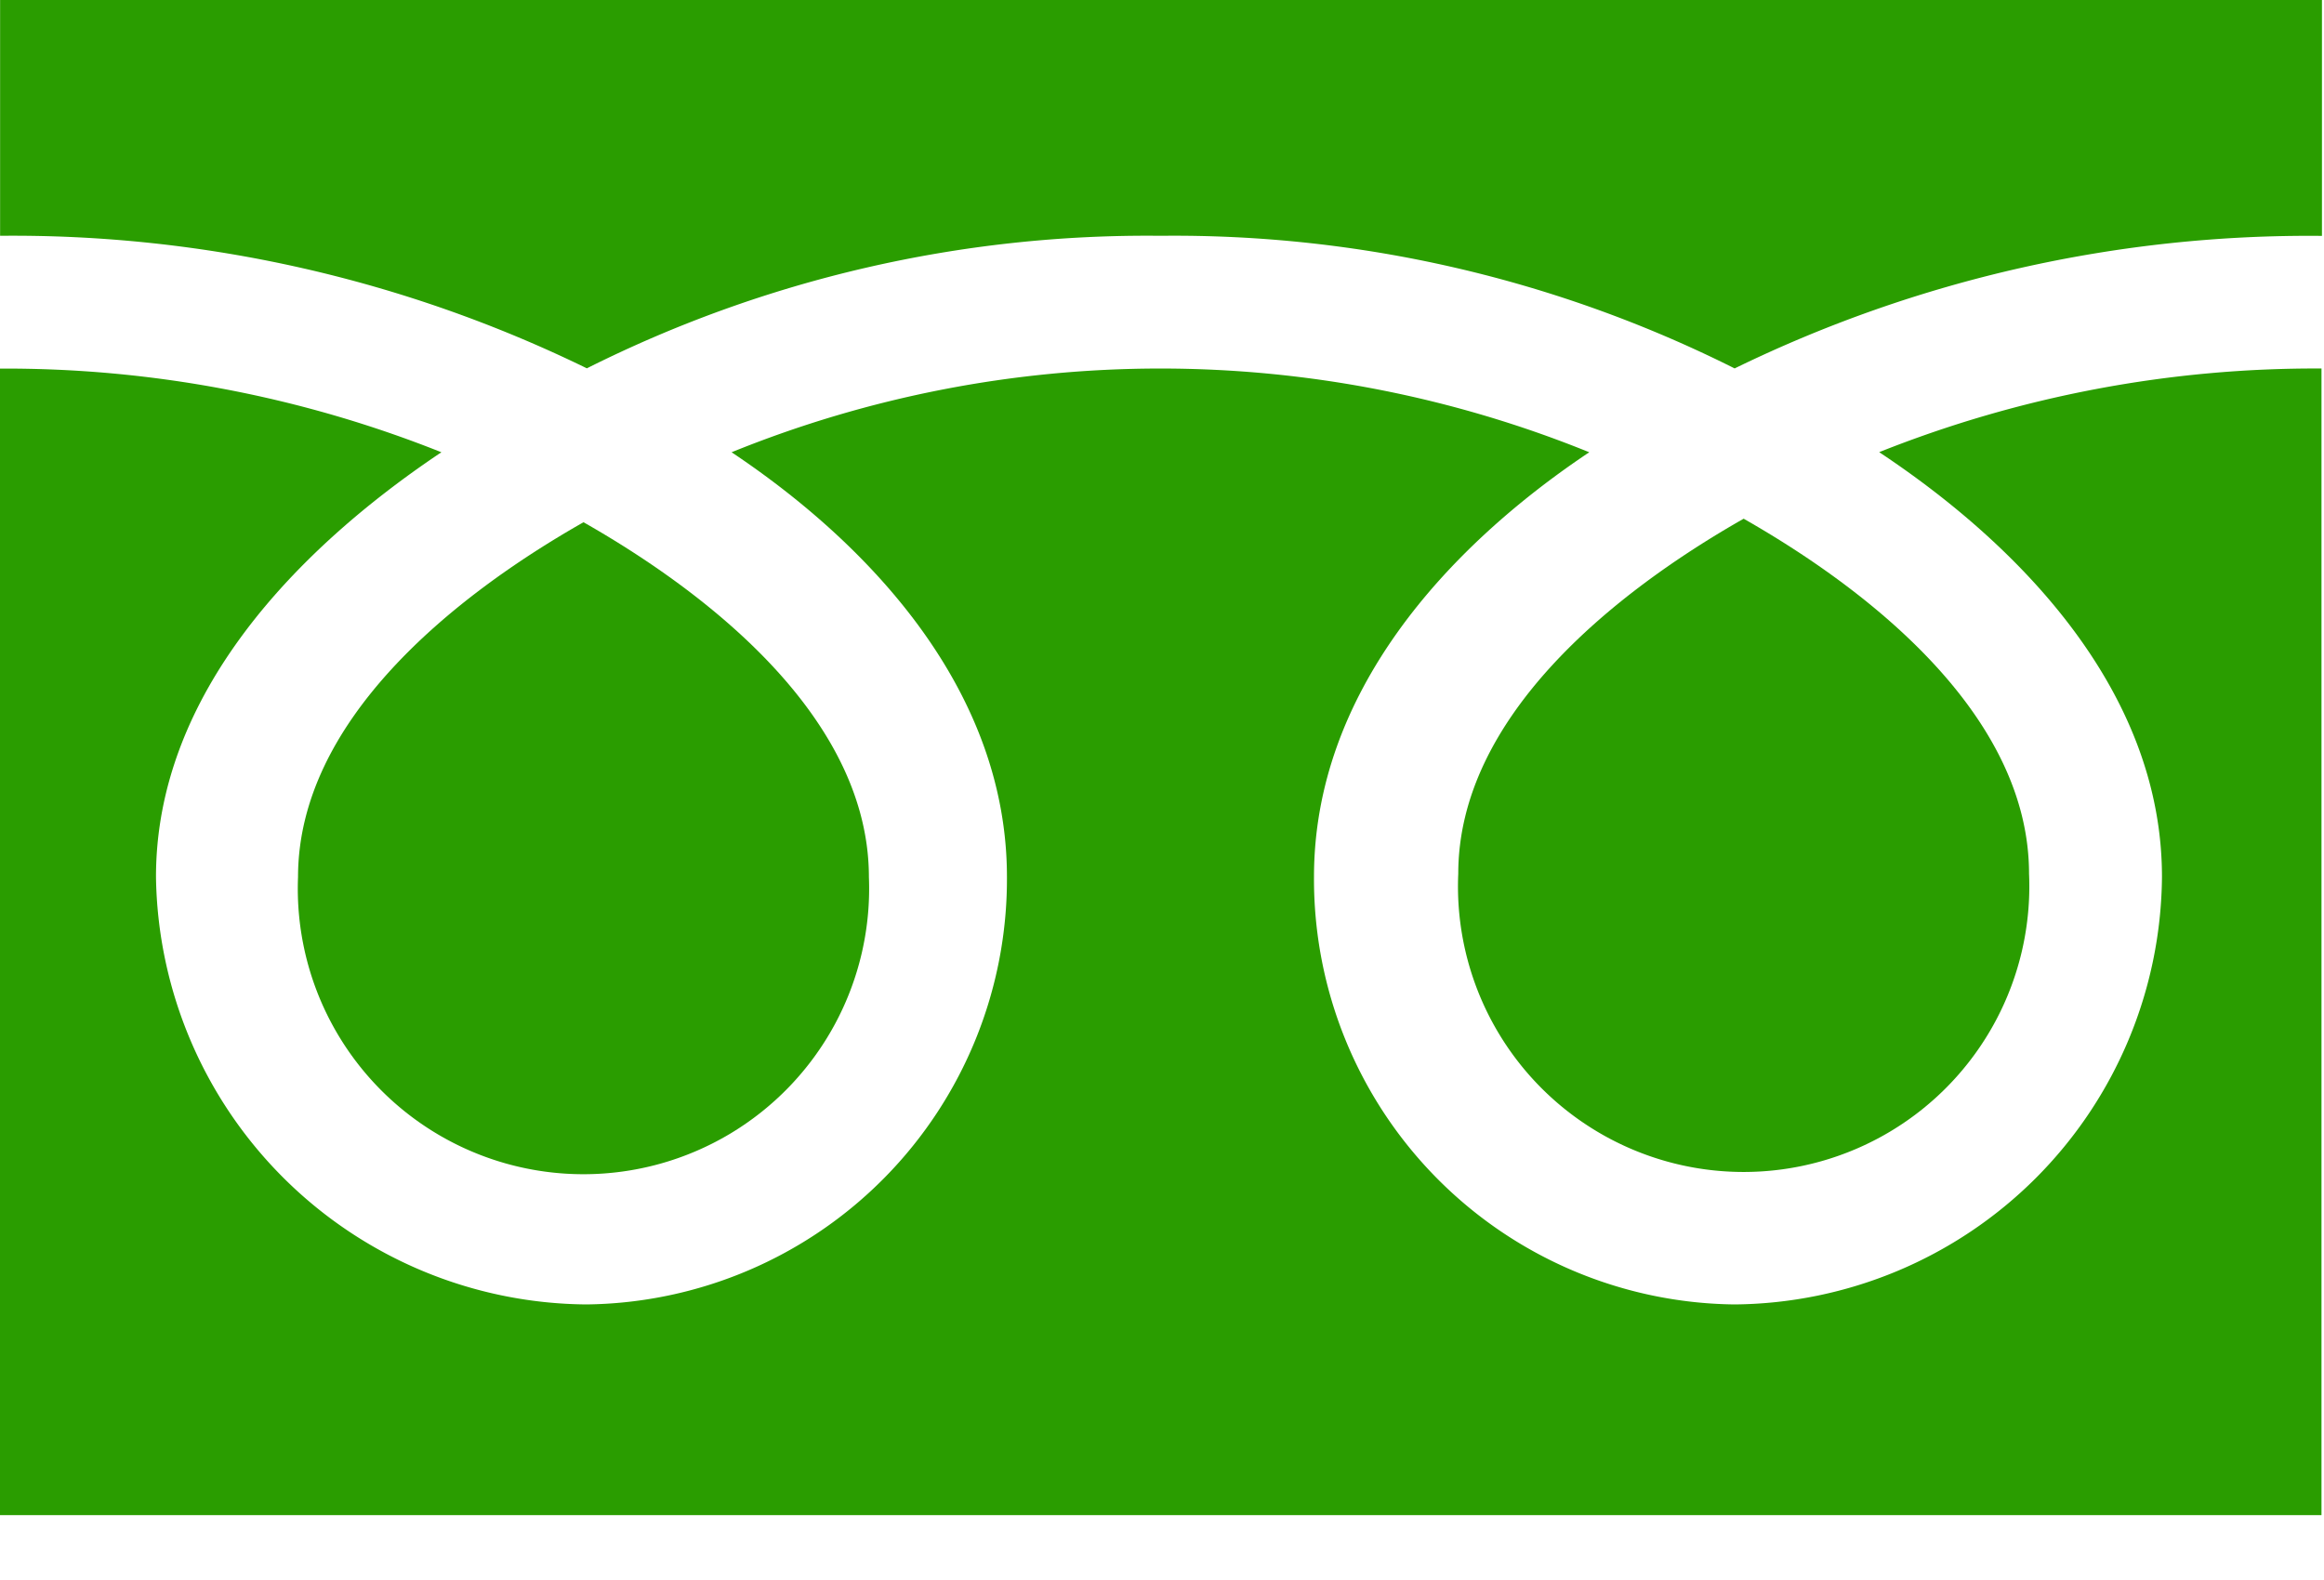
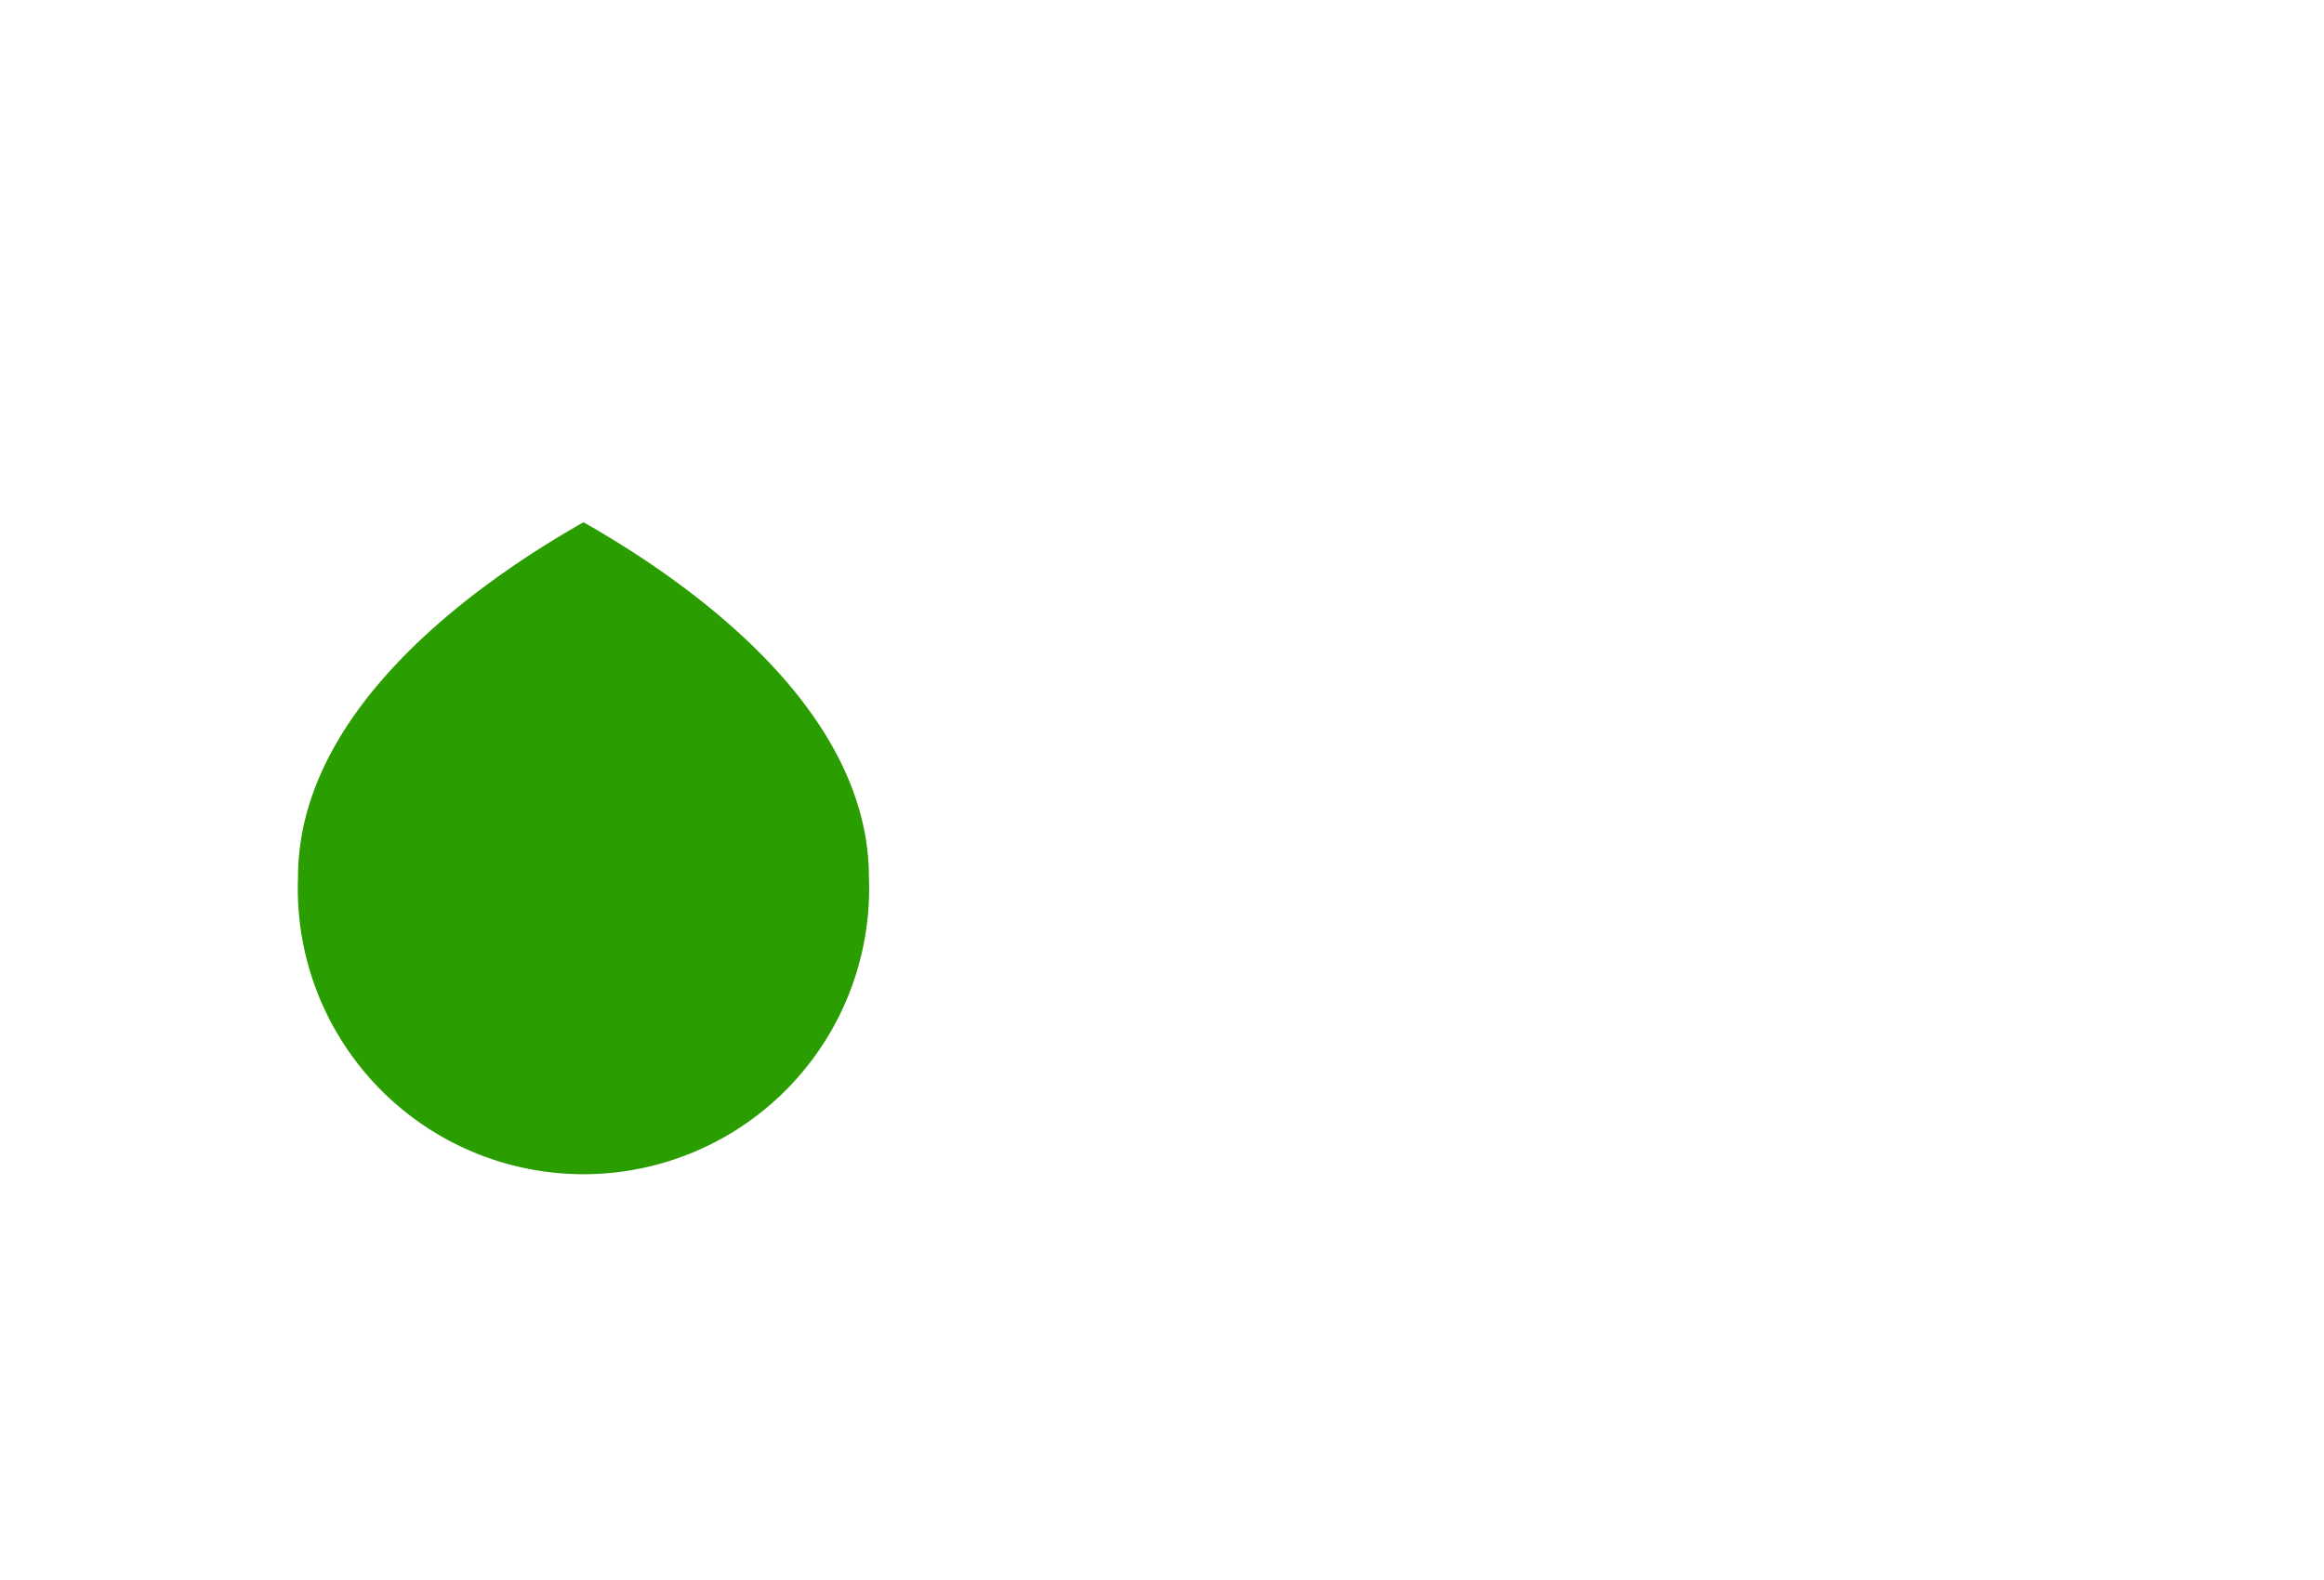
<svg xmlns="http://www.w3.org/2000/svg" width="25" height="17" viewBox="0 0 25 17">
  <defs>
    <style>.a{fill:none;}.b{fill:#2a9d00;}</style>
  </defs>
  <g transform="translate(-13763 10474)">
-     <rect class="a" width="25" height="17" transform="translate(13763 -10474)" />
    <g transform="translate(12737.773 -11116.763)">
-       <path class="b" d="M1048.484,652.542a4.638,4.638,0,0,1-4.6,4.6,4.575,4.575,0,0,1-4.522-4.6c0-1.973,1.418-3.537,2.961-4.569a12.262,12.262,0,0,0-9.226,0c1.544,1.032,2.962,2.6,2.962,4.569a4.576,4.576,0,0,1-4.523,4.6,4.667,4.667,0,0,1-4.631-4.6c0-1.973,1.528-3.537,3.07-4.569a12.639,12.639,0,0,0-4.751-.9v12.336H1050.2V647.072a12.665,12.665,0,0,0-4.758.9C1046.991,649,1048.484,650.569,1048.484,652.542Z" transform="translate(0 -0.344)" />
      <path class="b" d="M1028.711,652.687a3.073,3.073,0,1,0,6.141,0c0-1.677-1.66-3.016-3.07-3.818C1030.372,649.67,1028.711,651.009,1028.711,652.687Z" transform="translate(-0.278 -0.487)" />
-       <path class="b" d="M1037.712,645.3a13.44,13.44,0,0,1,6.175,1.427,14.091,14.091,0,0,1,6.318-1.426v-2.539h-24.977V645.3a14.068,14.068,0,0,1,6.312,1.426A13.436,13.436,0,0,1,1037.712,645.3Z" />
-       <path class="b" d="M1042.274,652.648a3.073,3.073,0,1,0,6.14,0c0-1.678-1.66-3.017-3.07-3.82C1043.934,649.63,1042.274,650.969,1042.274,652.648Z" transform="translate(-1.36 -0.484)" />
    </g>
  </g>
</svg>